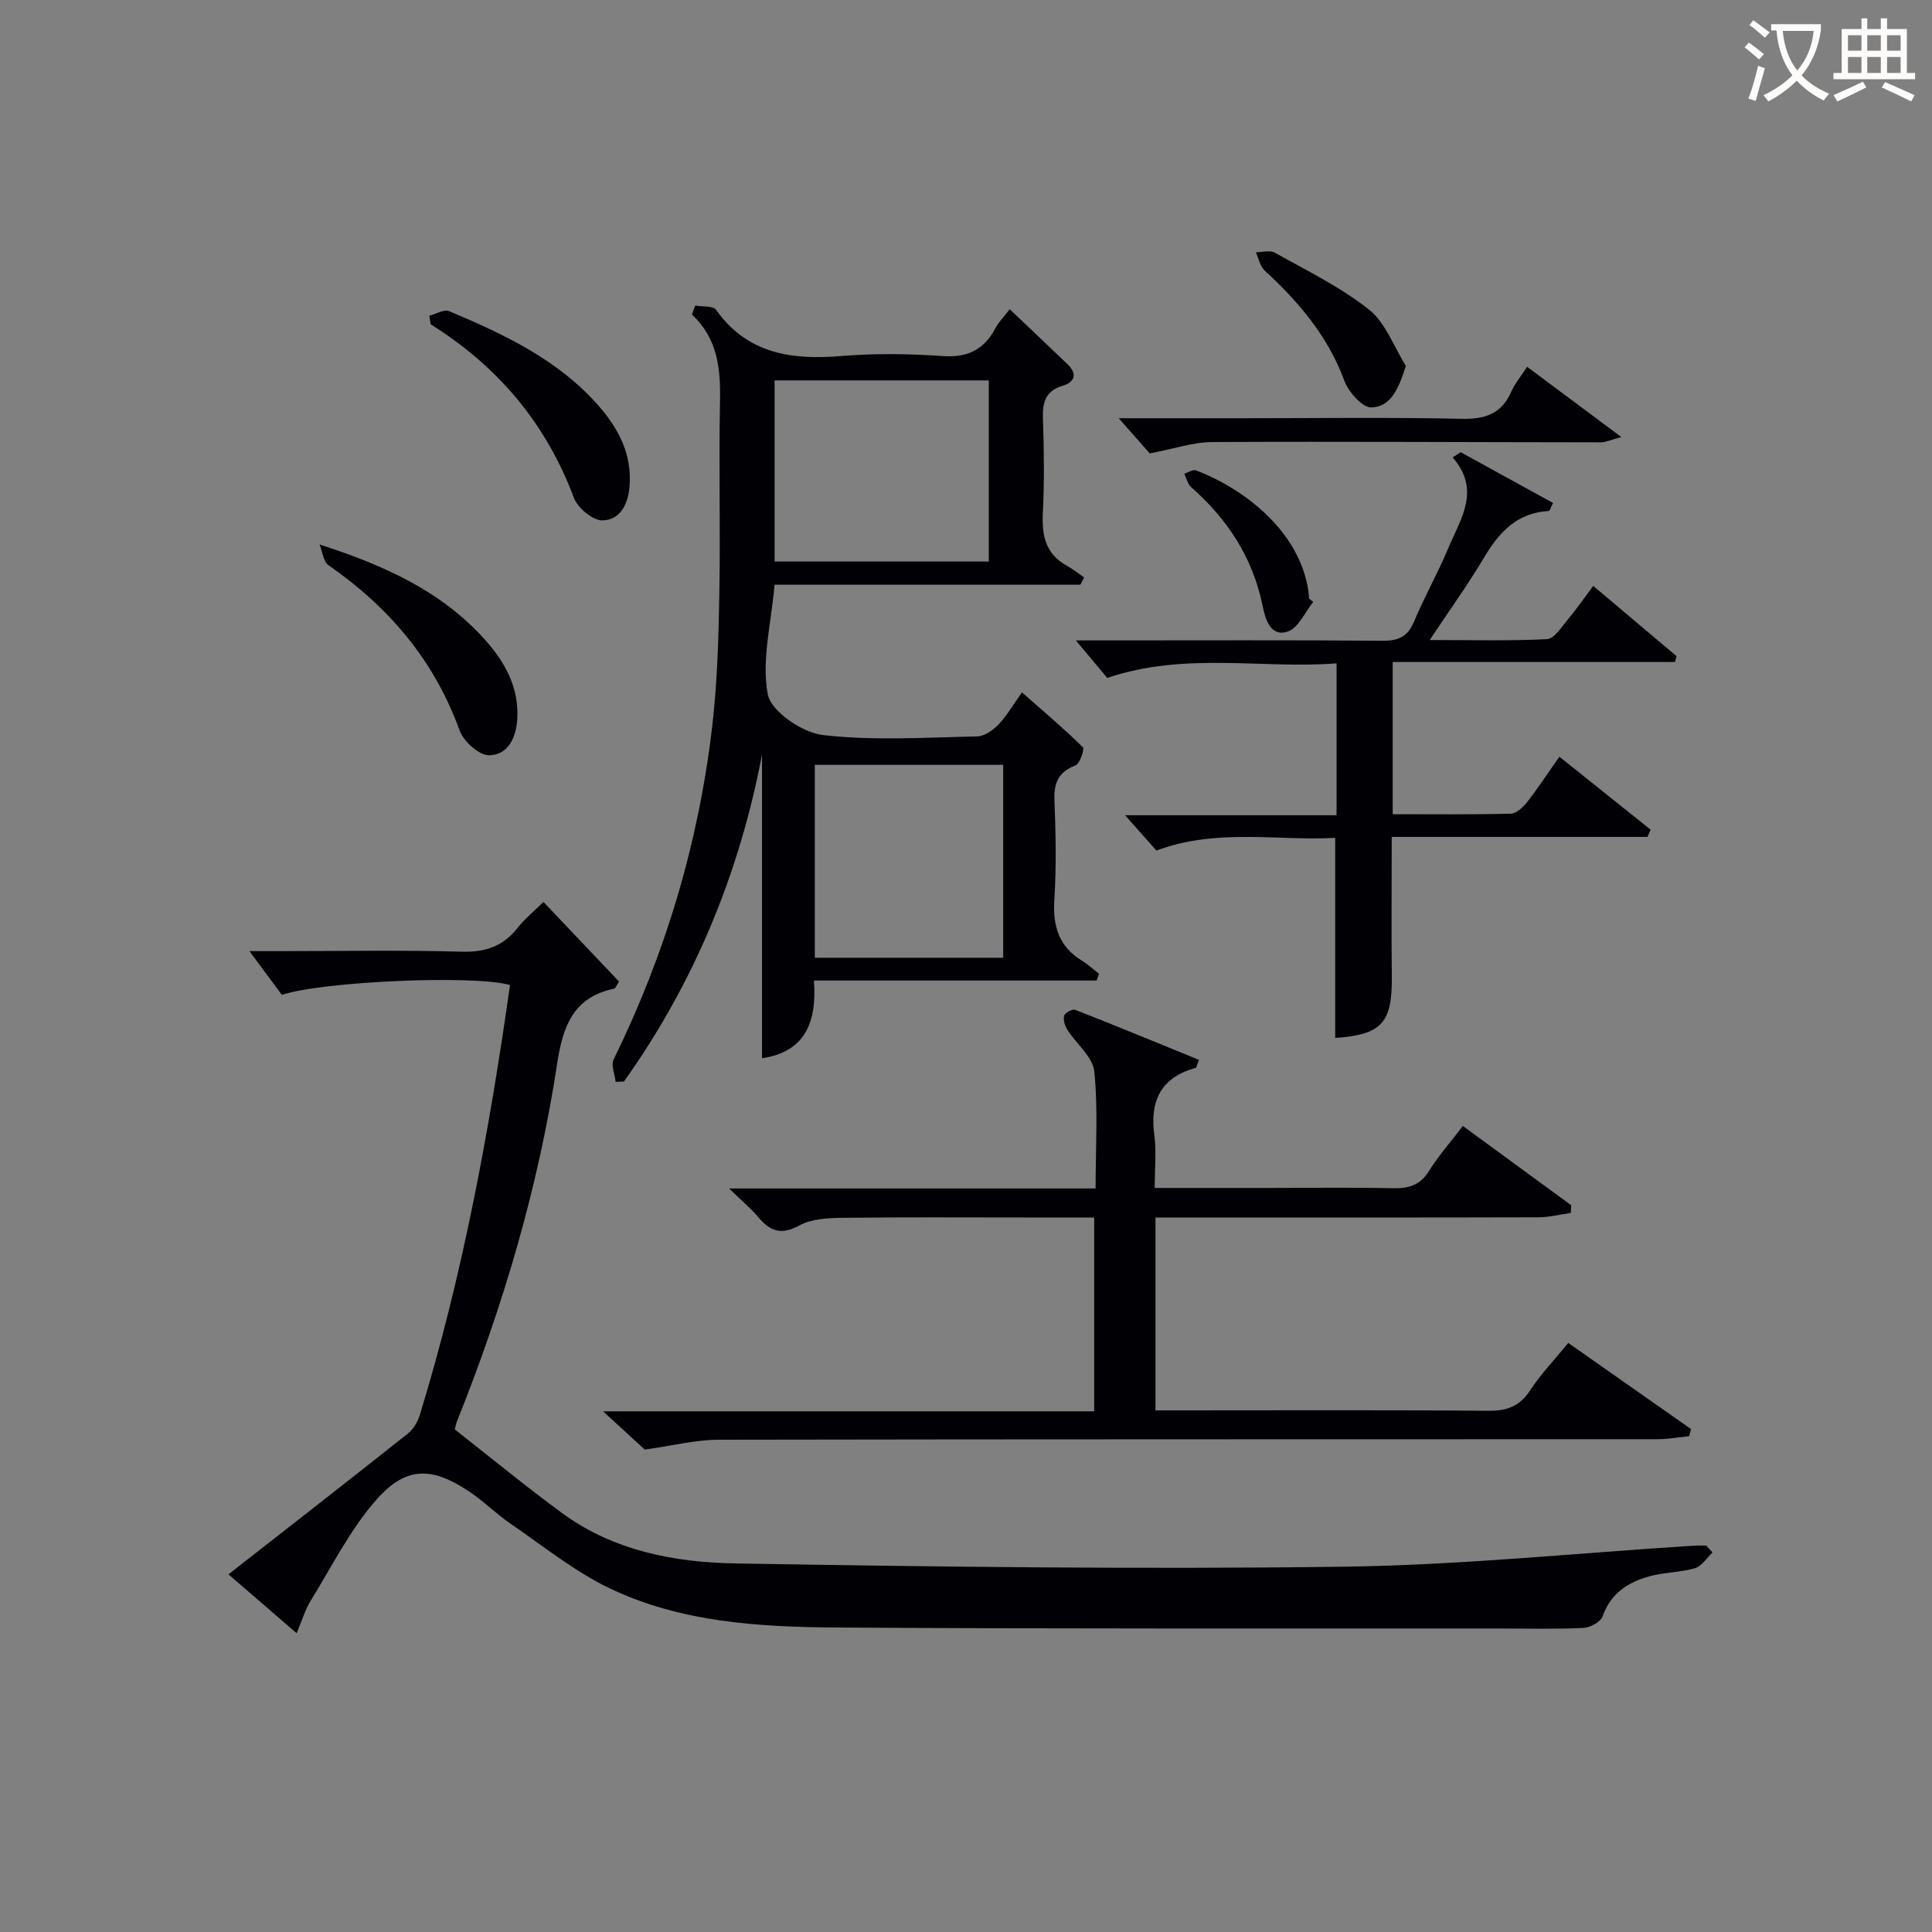
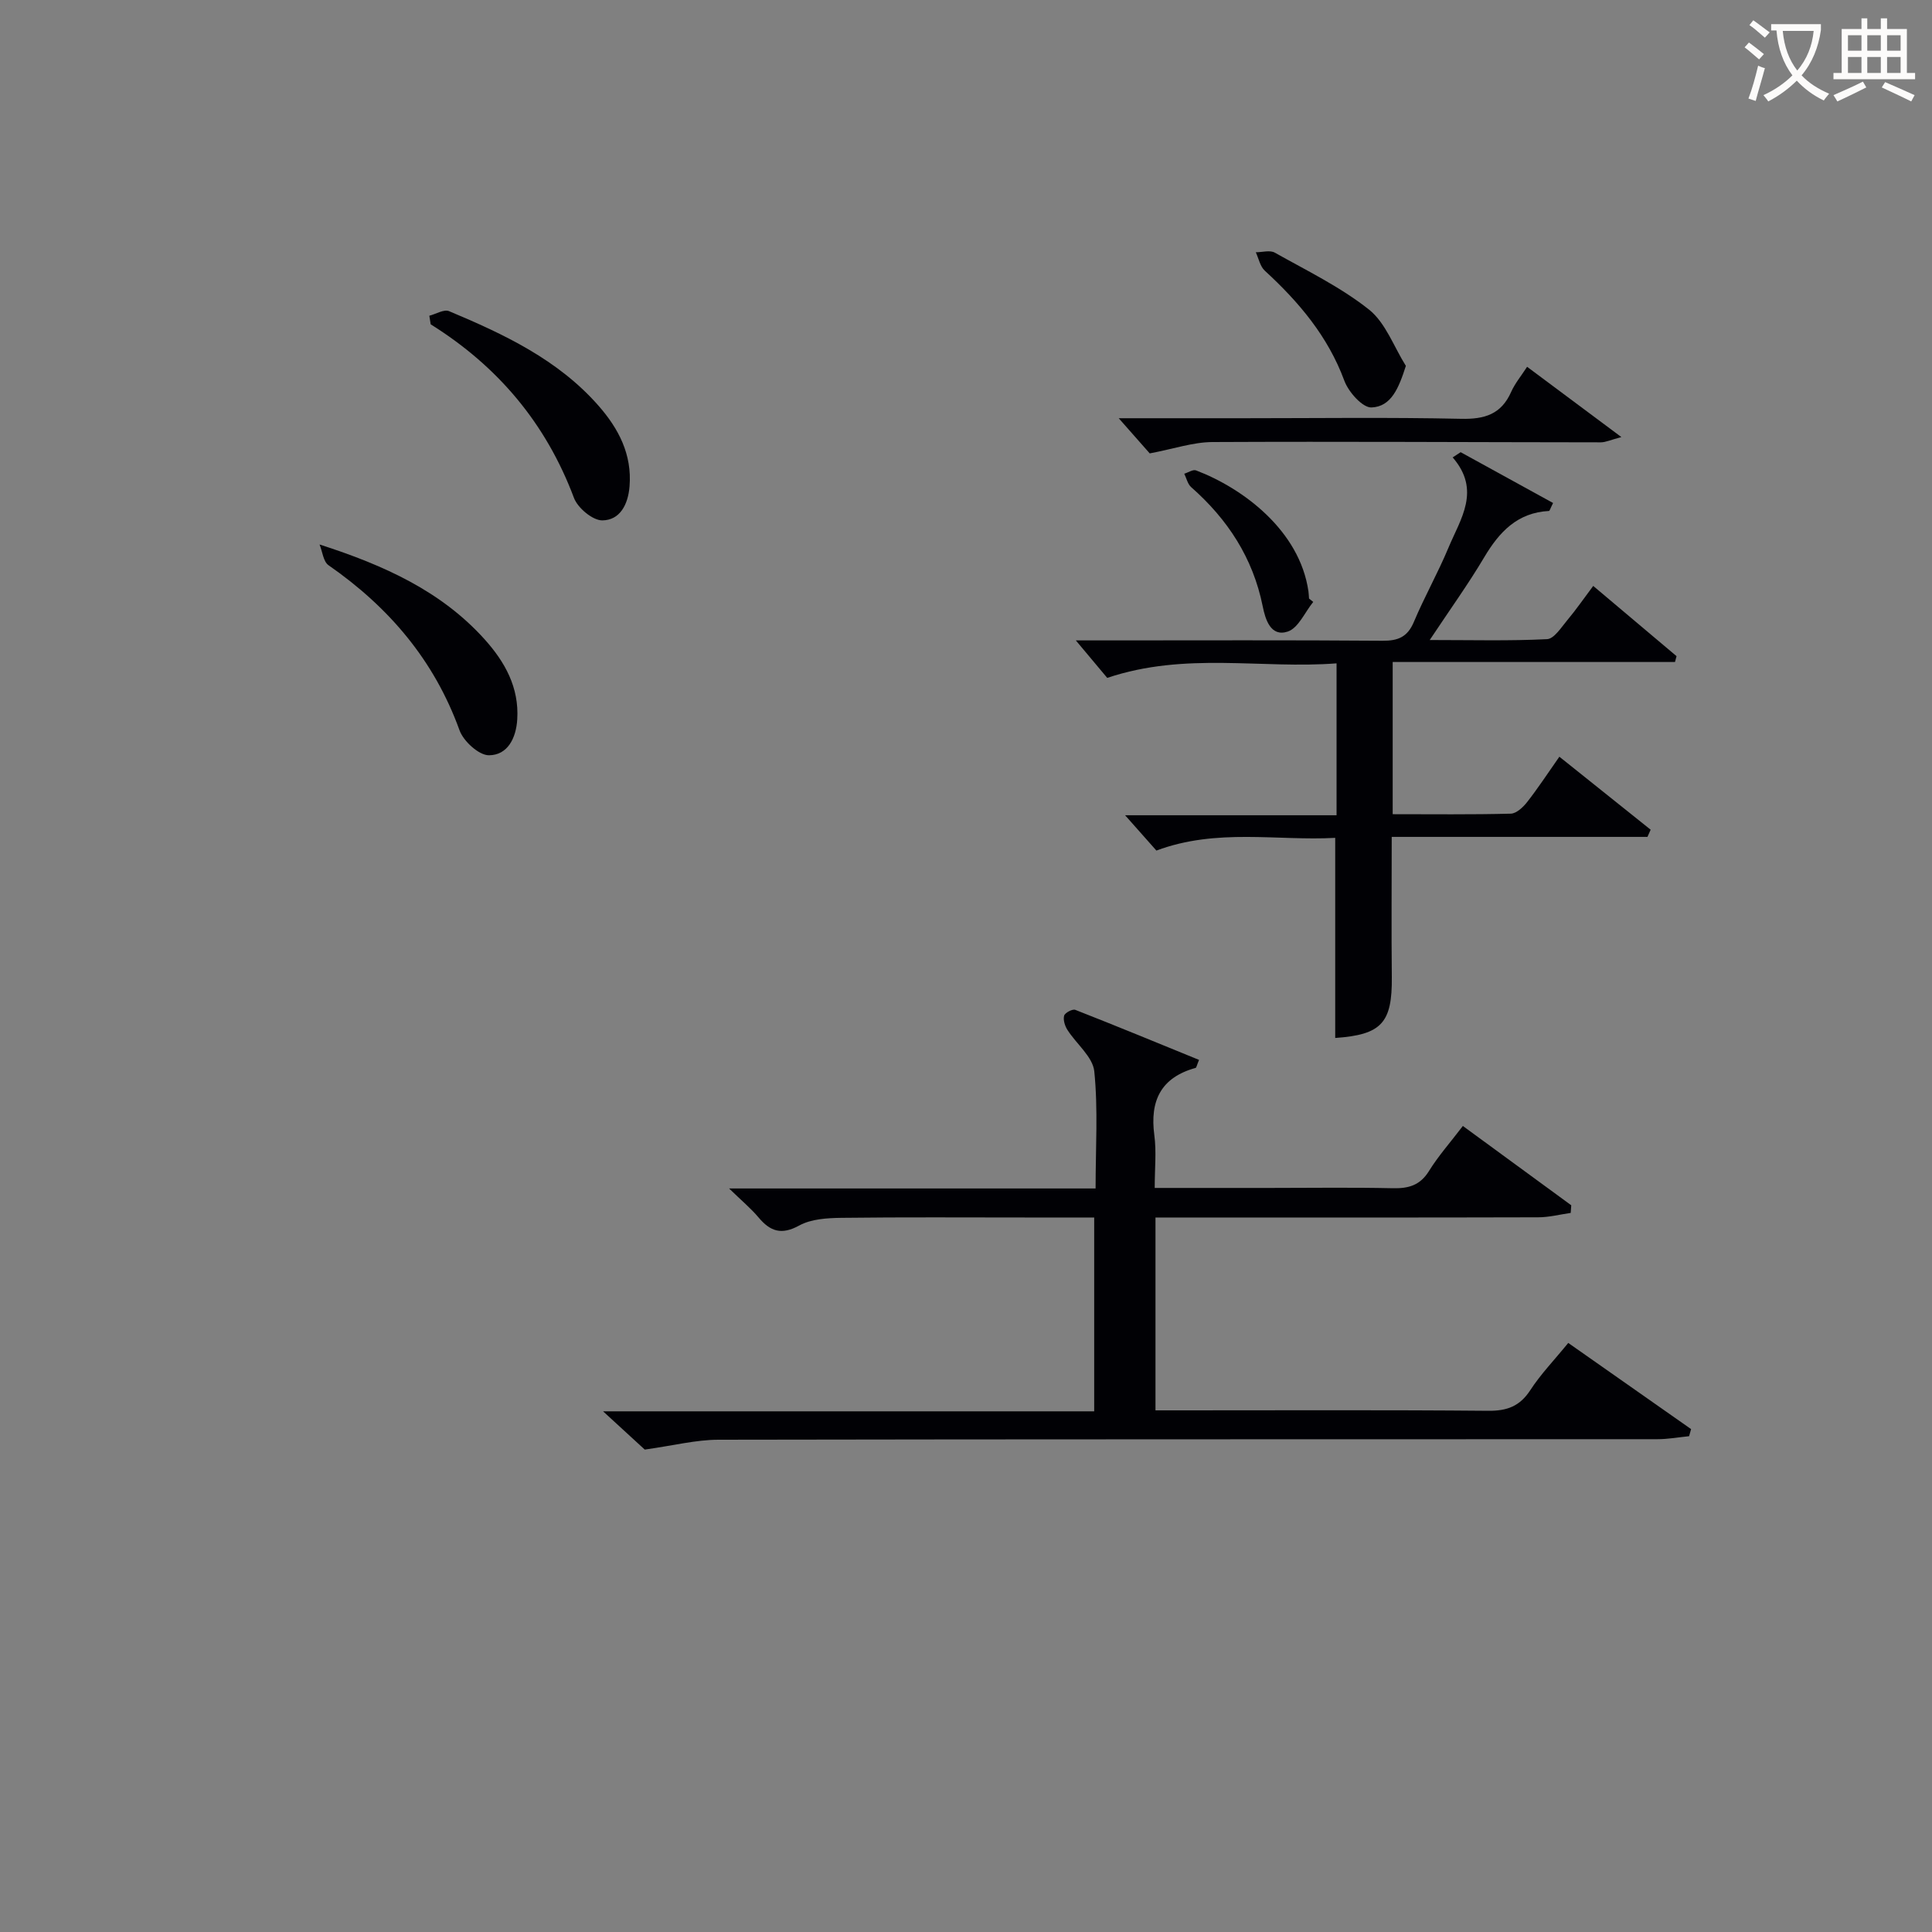
<svg xmlns="http://www.w3.org/2000/svg" enable-background="new 0 0 400 400" viewBox="0 0 400 400">
  <rect x="0" y="0" width="400" height="400" fill="#808080" stroke="none" />
  <g fill="#010105">
-     <path d="m354.56 321.43c-1.2 1.12-2.23 2.83-3.64 3.25-3 .88-6.26.83-9.29 1.64-4.48 1.21-8.14 3.49-9.83 8.33-.41 1.16-2.59 2.33-4 2.4-5.82.27-11.66.12-17.49.11-45.65-.03-91.31.1-136.96-.2-16.12-.11-32.4-1.04-47.23-8.17-7.23-3.48-13.65-8.69-20.34-13.27-3.01-2.06-5.62-4.69-8.65-6.72-7.6-5.09-12.98-5.3-19.07 1.55-5.53 6.21-9.34 13.96-13.77 21.12-1.12 1.81-1.72 3.94-2.87 6.67-4.58-3.96-8.91-7.7-14.12-12.19 12.56-9.82 24.9-19.42 37.15-29.15 1.14-.91 2.04-2.45 2.48-3.87 8.91-29.11 14.41-58.93 18.66-88.99-7.24-2.12-38.7-.8-47.23 2.04-1.97-2.66-4.02-5.42-6.72-9.06h6.95c12.33 0 24.67-.24 36.99.12 4.94.14 8.62-1.14 11.63-4.99 1.42-1.81 3.26-3.29 5.31-5.31 5.24 5.53 10.44 11.01 15.64 16.48-.49.73-.7 1.41-1.04 1.48-8.42 1.78-10.58 7.72-11.76 15.49-3.88 25.51-11.15 50.16-20.76 74.11-.24.59-.33 1.23-.44 1.65 7.52 5.89 14.71 11.81 22.2 17.31 10.63 7.8 23.25 10.22 35.87 10.43 41.96.72 83.94 1.23 125.9.68 24.23-.32 48.43-2.84 72.64-4.36.82-.05 1.65-.01 2.48-.01.43.48.87.95 1.31 1.43z" />
-     <path d="m143.93 63.26c1.48.27 3.69.01 4.32.89 6.54 9.16 15.67 10.41 25.96 9.56 6.95-.57 14.01-.48 20.97.01 5.17.37 8.55-1.33 10.91-5.77.68-1.28 1.76-2.36 2.96-3.93 4.14 3.94 8.07 7.65 11.97 11.39 2.08 1.99 1.52 3.7-.99 4.45-3.61 1.08-4.21 3.46-4.1 6.81.22 6.49.31 13-.02 19.48-.23 4.66.51 8.48 4.89 10.93 1.28.71 2.44 1.64 3.66 2.47-.26.5-.52 1.01-.78 1.51-20.99 0-41.97 0-63.31 0-.71 8.04-2.73 15.66-1.42 22.66.66 3.54 7.13 7.96 11.39 8.46 10.52 1.22 21.28.5 31.93.29 1.51-.03 3.29-1.26 4.43-2.44 1.71-1.77 2.96-3.97 4.89-6.68 4.38 3.86 8.63 7.45 12.59 11.34.41.4-.61 3.44-1.54 3.79-3.58 1.39-4.48 3.69-4.33 7.32.28 6.82.41 13.68-.02 20.48-.35 5.49.95 9.73 5.78 12.66 1.24.75 2.32 1.78 3.48 2.68-.17.46-.34.92-.5 1.39-19.29 0-38.58 0-58.53 0 .64 8.77-1.91 14.77-10.75 16.09 0-21.07 0-41.98 0-62.89-4.7 24.69-14.06 47.29-28.58 67.7-.58.03-1.15.06-1.73.08-.17-1.57-.99-3.45-.41-4.65 10.71-21.83 17.58-44.81 20.4-68.92 1.06-9.06 1.32-18.24 1.48-27.38.24-13.32-.12-26.65.14-39.98.13-6.72-.46-12.97-5.82-17.93.23-.61.46-1.24.68-1.87zm60.79 53c0-12.61 0-24.88 0-37.5-14.89 0-29.62 0-44.35 0v37.5zm-36.02 82.03h39c0-13.51 0-26.71 0-39.94-13.16 0-26.02 0-39 0z" />
    <path d="m239.23 252.07v39.93h5.44c21.16 0 42.31-.1 63.47.09 3.89.03 6.52-.94 8.69-4.27 2.16-3.32 4.97-6.23 7.86-9.78 8.53 5.99 16.98 11.92 25.43 17.84-.14.49-.27.98-.41 1.47-2.19.22-4.37.62-6.56.62-64.8.03-129.61-.01-194.41.11-4.66.01-9.31 1.21-15.25 2.04-1.81-1.66-4.8-4.41-8.63-7.92h101.68c0-13.45 0-26.48 0-40.13-4.65 0-9.26 0-13.87 0-12.83 0-25.66-.09-38.48.07-2.93.04-6.24.23-8.7 1.58-3.7 2.03-6.01 1.24-8.45-1.67-1.56-1.86-3.47-3.44-6.09-5.99h75.88c0-8.42.53-16.4-.27-24.25-.31-3.01-3.71-5.67-5.56-8.58-.53-.83-.92-2.08-.68-2.95.17-.6 1.74-1.43 2.31-1.2 8.58 3.36 17.09 6.88 25.62 10.36-.47 1.11-.53 1.61-.72 1.66-7.19 1.99-9.49 6.8-8.54 13.92.46 3.4.08 6.91.08 10.93h23.81c8.5 0 16.99-.13 25.49.06 3.27.07 5.65-.6 7.49-3.57 1.91-3.09 4.36-5.84 7.01-9.32 7.61 5.56 15.02 10.99 22.44 16.42-.04.53-.07 1.05-.11 1.58-2.24.32-4.48.91-6.73.91-24.49.07-48.98.04-73.46.04-1.8 0-3.59 0-5.78 0z" />
    <path d="m322.85 156.67c6.67 5.33 12.78 10.22 18.9 15.11-.22.5-.44.99-.66 1.49-17.52 0-35.04 0-52.95 0 0 10.11-.08 19.55.02 29 .1 9.51-2.11 11.96-11.72 12.63 0-13.58 0-27.17 0-41.43-12.04.66-24.49-2.05-37.02 2.63-1.76-1.99-3.7-4.18-6.48-7.31h43.78c0-10.64 0-20.58 0-31.45-15.52 1.2-31.26-2.44-47.48 3.01-1.5-1.8-3.56-4.24-6.5-7.76h6.49c19 0 37.99-.08 56.99.07 3.27.03 5.21-.8 6.52-3.93 2.19-5.2 4.99-10.15 7.16-15.36 2.48-5.94 6.78-11.84.86-18.67.55-.36 1.1-.72 1.65-1.08 6.38 3.51 12.77 7.02 19.14 10.52-.58 1.14-.7 1.64-.86 1.65-6.53.34-10.27 4.33-13.4 9.59-3.28 5.53-7.05 10.76-11.28 17.13 8.8 0 16.56.21 24.29-.18 1.46-.07 2.92-2.41 4.16-3.89 1.8-2.14 3.39-4.45 5.4-7.13 5.93 5 11.59 9.77 17.25 14.54-.11.4-.22.8-.32 1.21-19.37 0-38.75 0-58.45 0v31.51c8.21 0 16.33.1 24.45-.11 1.16-.03 2.54-1.32 3.37-2.38 2.24-2.86 4.24-5.91 6.69-9.41z" />
    <path d="m88.89 65.37c1.37-.35 3.03-1.39 4.08-.95 11.38 4.78 22.54 10.02 30.92 19.55 4.18 4.76 6.99 10.1 6.45 16.74-.3 3.71-1.96 6.99-5.63 7.03-2 .02-5.1-2.57-5.88-4.66-5.78-15.41-15.74-27.24-29.66-35.93-.09-.6-.18-1.19-.28-1.78z" />
    <path d="m66.16 112.73c13.43 4.32 25.22 9.69 34.16 19.62 4.22 4.69 7.18 9.98 6.77 16.6-.24 3.87-1.99 7.41-5.87 7.42-2.08 0-5.26-2.9-6.08-5.17-5.24-14.51-14.63-25.5-27.13-34.18-1.08-.76-1.25-2.83-1.85-4.29z" />
    <path d="m231.62 86.59h25.95c14.98 0 29.97-.21 44.95.12 4.88.11 8.3-.95 10.35-5.57.78-1.76 2.07-3.3 3.3-5.2 6.46 4.81 12.51 9.32 19.52 14.55-2.27.6-3.26 1.09-4.26 1.09-26.8-.02-53.6-.19-80.4-.06-4.02.02-8.04 1.42-12.99 2.35-1.35-1.53-3.37-3.82-6.42-7.28z" />
    <path d="m291.07 75.75c-1.48 4.61-3.02 8.44-7.11 8.61-1.85.08-4.77-3.2-5.63-5.54-3.4-9.2-9.42-16.3-16.47-22.78-.97-.89-1.26-2.52-1.86-3.81 1.33 0 2.93-.49 3.94.08 6.63 3.73 13.59 7.1 19.5 11.79 3.44 2.74 5.14 7.69 7.63 11.65z" />
    <path d="m271.89 124.62c-1.73 2.13-3.08 5.41-5.28 6.14-3.54 1.17-4.64-2.55-5.18-5.23-2.02-10.03-7.25-18.01-14.82-24.68-.72-.64-.96-1.83-1.42-2.77.82-.25 1.8-.93 2.44-.69 9.73 3.7 21.46 12.46 23.27 25.05.07.49.08.99.12 1.48.28.23.58.46.87.7z" />
  </g>
  <path d="m362.1 8.8c1.1.8 2.1 1.6 3.1 2.4l-1 1.1c-1.3-1.1-2.3-2-3-2.5zm1.9 4.8c.5.2.9.4 1.4.5-.6 2.3-1.3 4.5-1.9 6.8l-1.5-.5c.8-2.1 1.4-4.3 2-6.8zm-1-9.4c1.3.9 2.4 1.8 3.4 2.5l-1 1.1c-1.4-1.2-2.4-2.1-3.2-2.6zm3.7 2.2v-1.4h10.3v1.2c-.5 3.6-1.8 6.8-4 9.4 1.5 1.6 3.4 2.8 5.7 3.8-.3.4-.7.8-1.1 1.4-2.3-1.1-4.1-2.5-5.6-4.1-1.6 1.6-3.6 3.1-5.9 4.3-.3-.5-.7-.9-1-1.3 2.4-1.1 4.4-2.5 6-4.1-1.9-2.5-3-5.6-3.3-9.3h-1.1zm8.8 0h-6.4c.3 3.3 1.3 6 3 8.2 2-2.3 3.1-5.1 3.4-8.2z" fill="#fcfbfa" />
  <path d="m385.3 3.8h1.3v2.2h2.8v-2.2h1.3v2.2h4.1v9.1h1.7v1.3h-16.9v-1.3h1.7v-9.1h4.1v-2.2zm.4 13.1.7 1.2c-1.8.9-3.8 1.9-6 2.9-.2-.4-.5-.8-.8-1.3 2.3-1 4.3-1.9 6.1-2.8zm-3.1-6.4h2.8v-3.2h-2.8zm0 4.6h2.8v-3.3h-2.8zm4-4.6h2.8v-3.2h-2.8zm0 4.6h2.8v-3.3h-2.8zm3.7 1.9c2.1.9 4.1 1.8 6.1 2.7l-.7 1.3c-2.2-1.1-4.2-2-6.1-2.9zm3.2-9.7h-2.8v3.2h2.8zm-2.8 7.8h2.8v-3.3h-2.8z" fill="#fcfbfa" />
</svg>